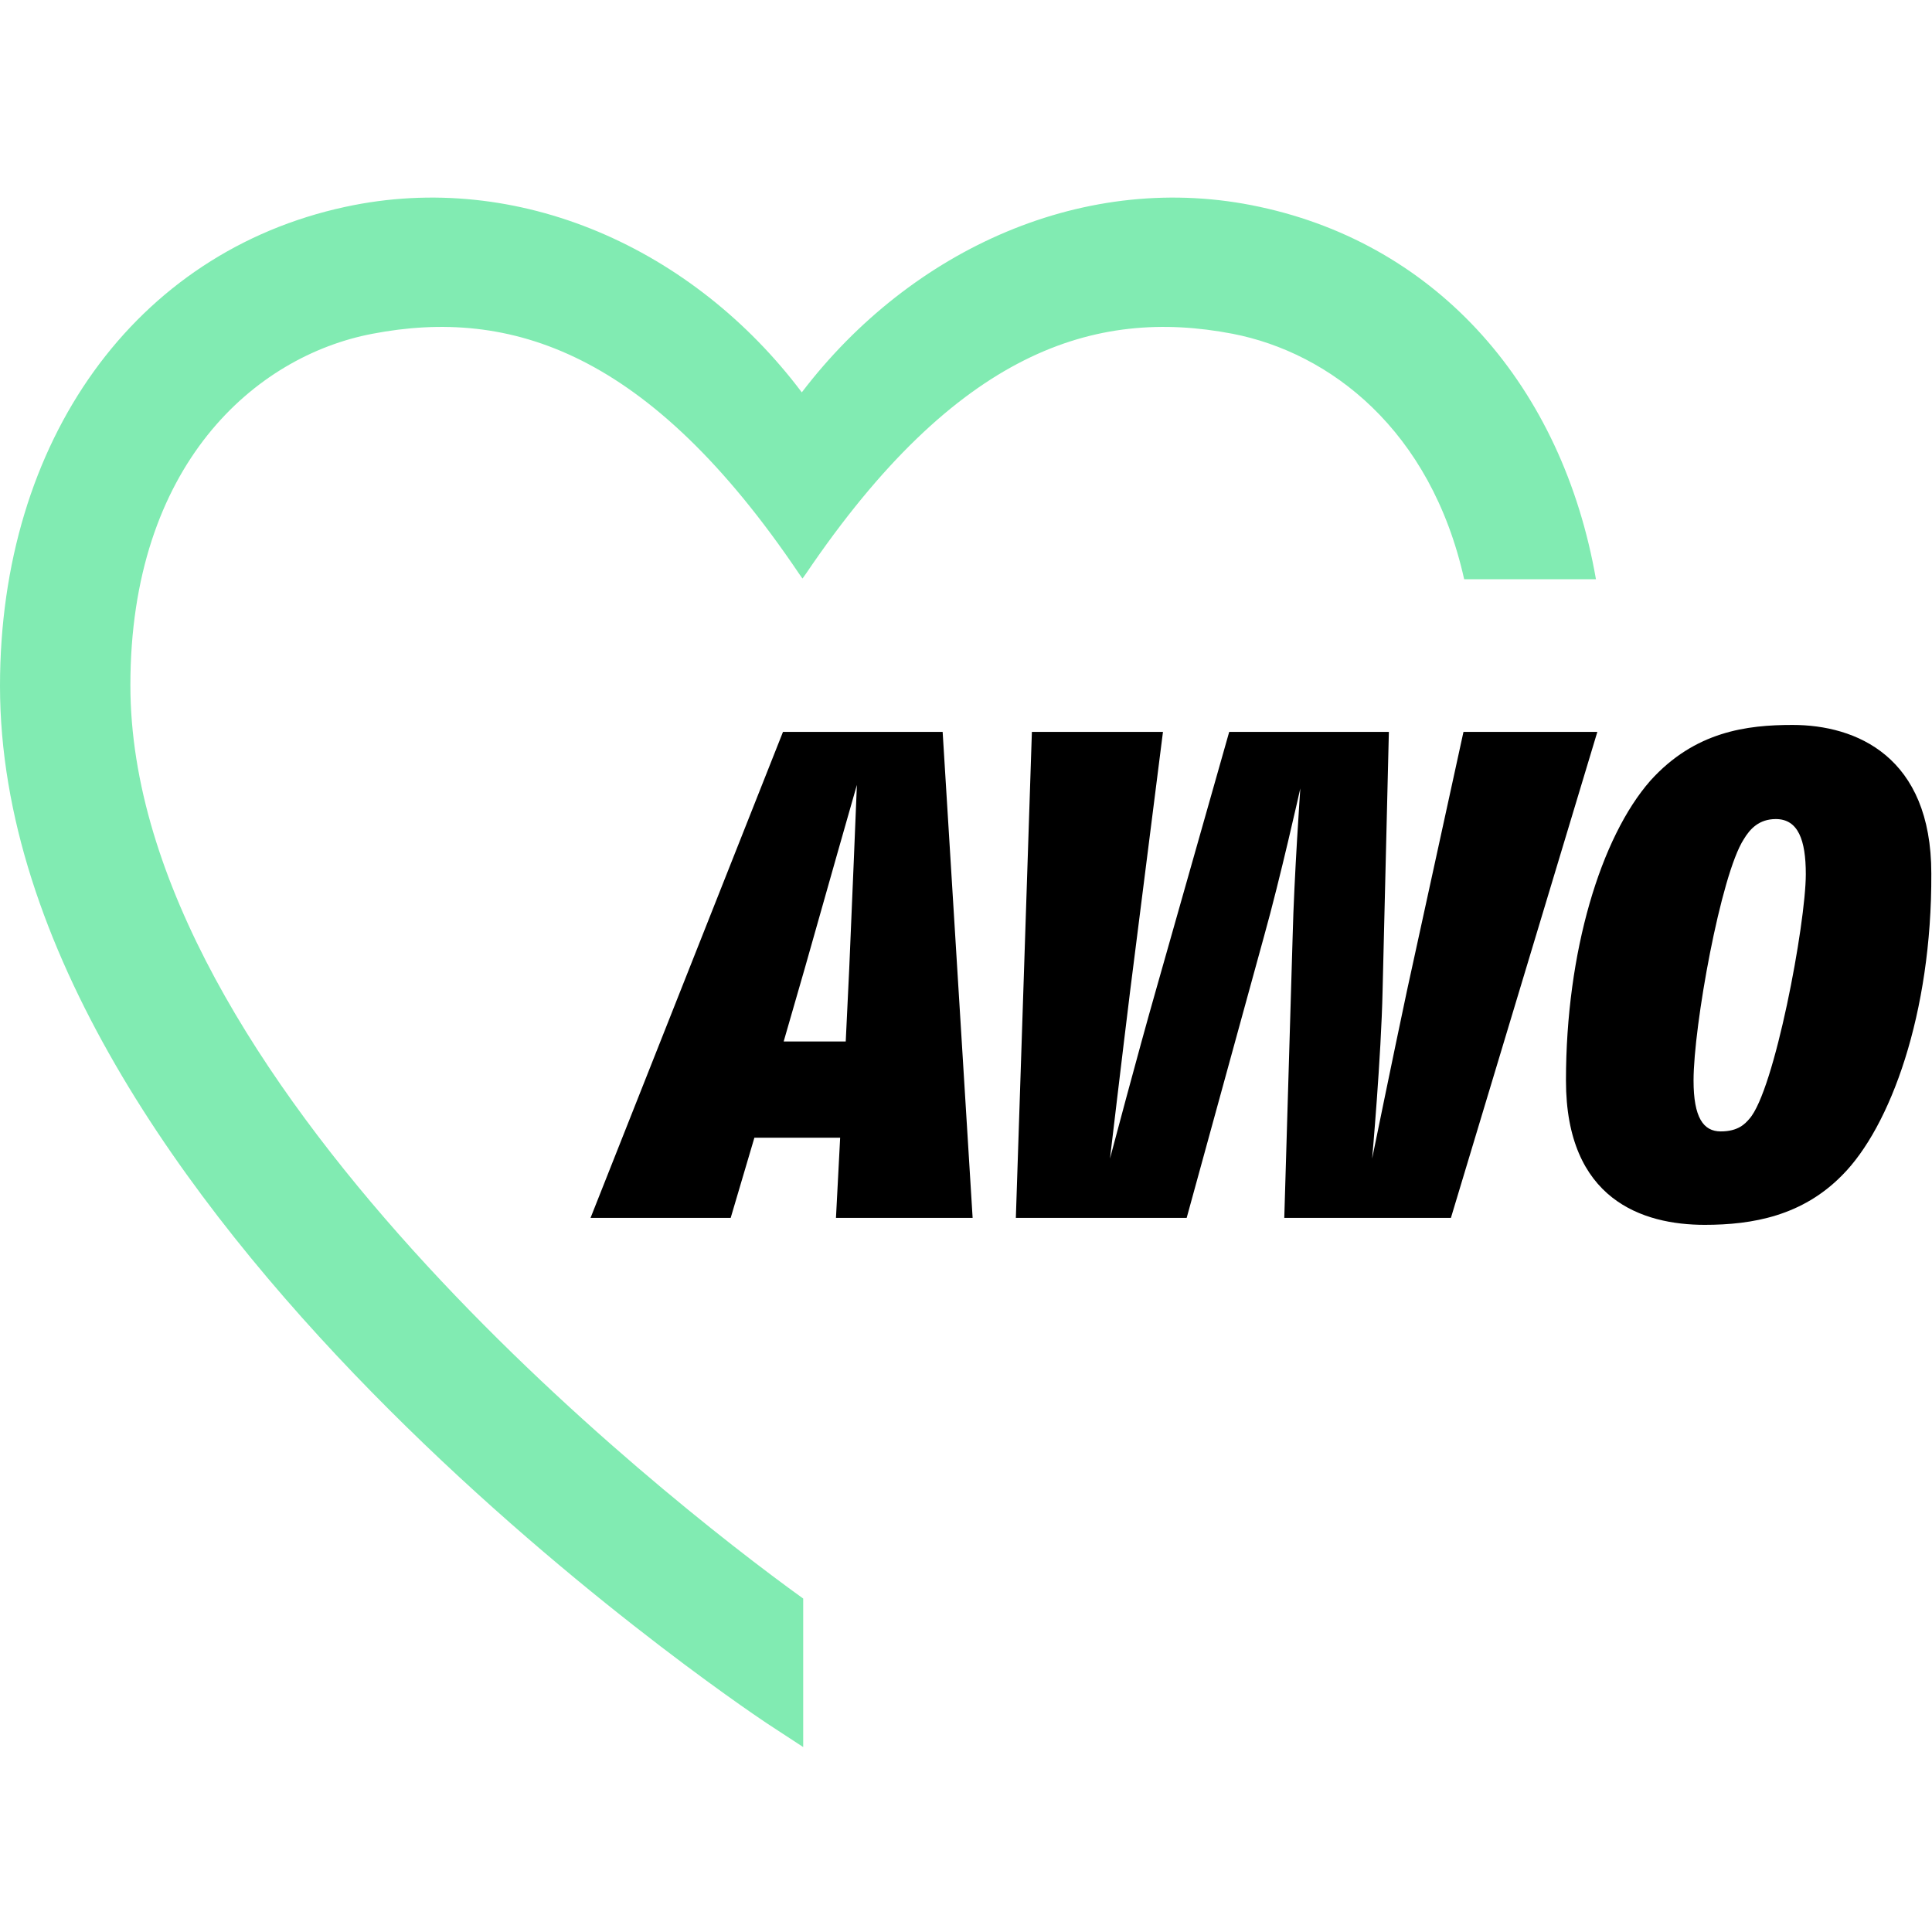
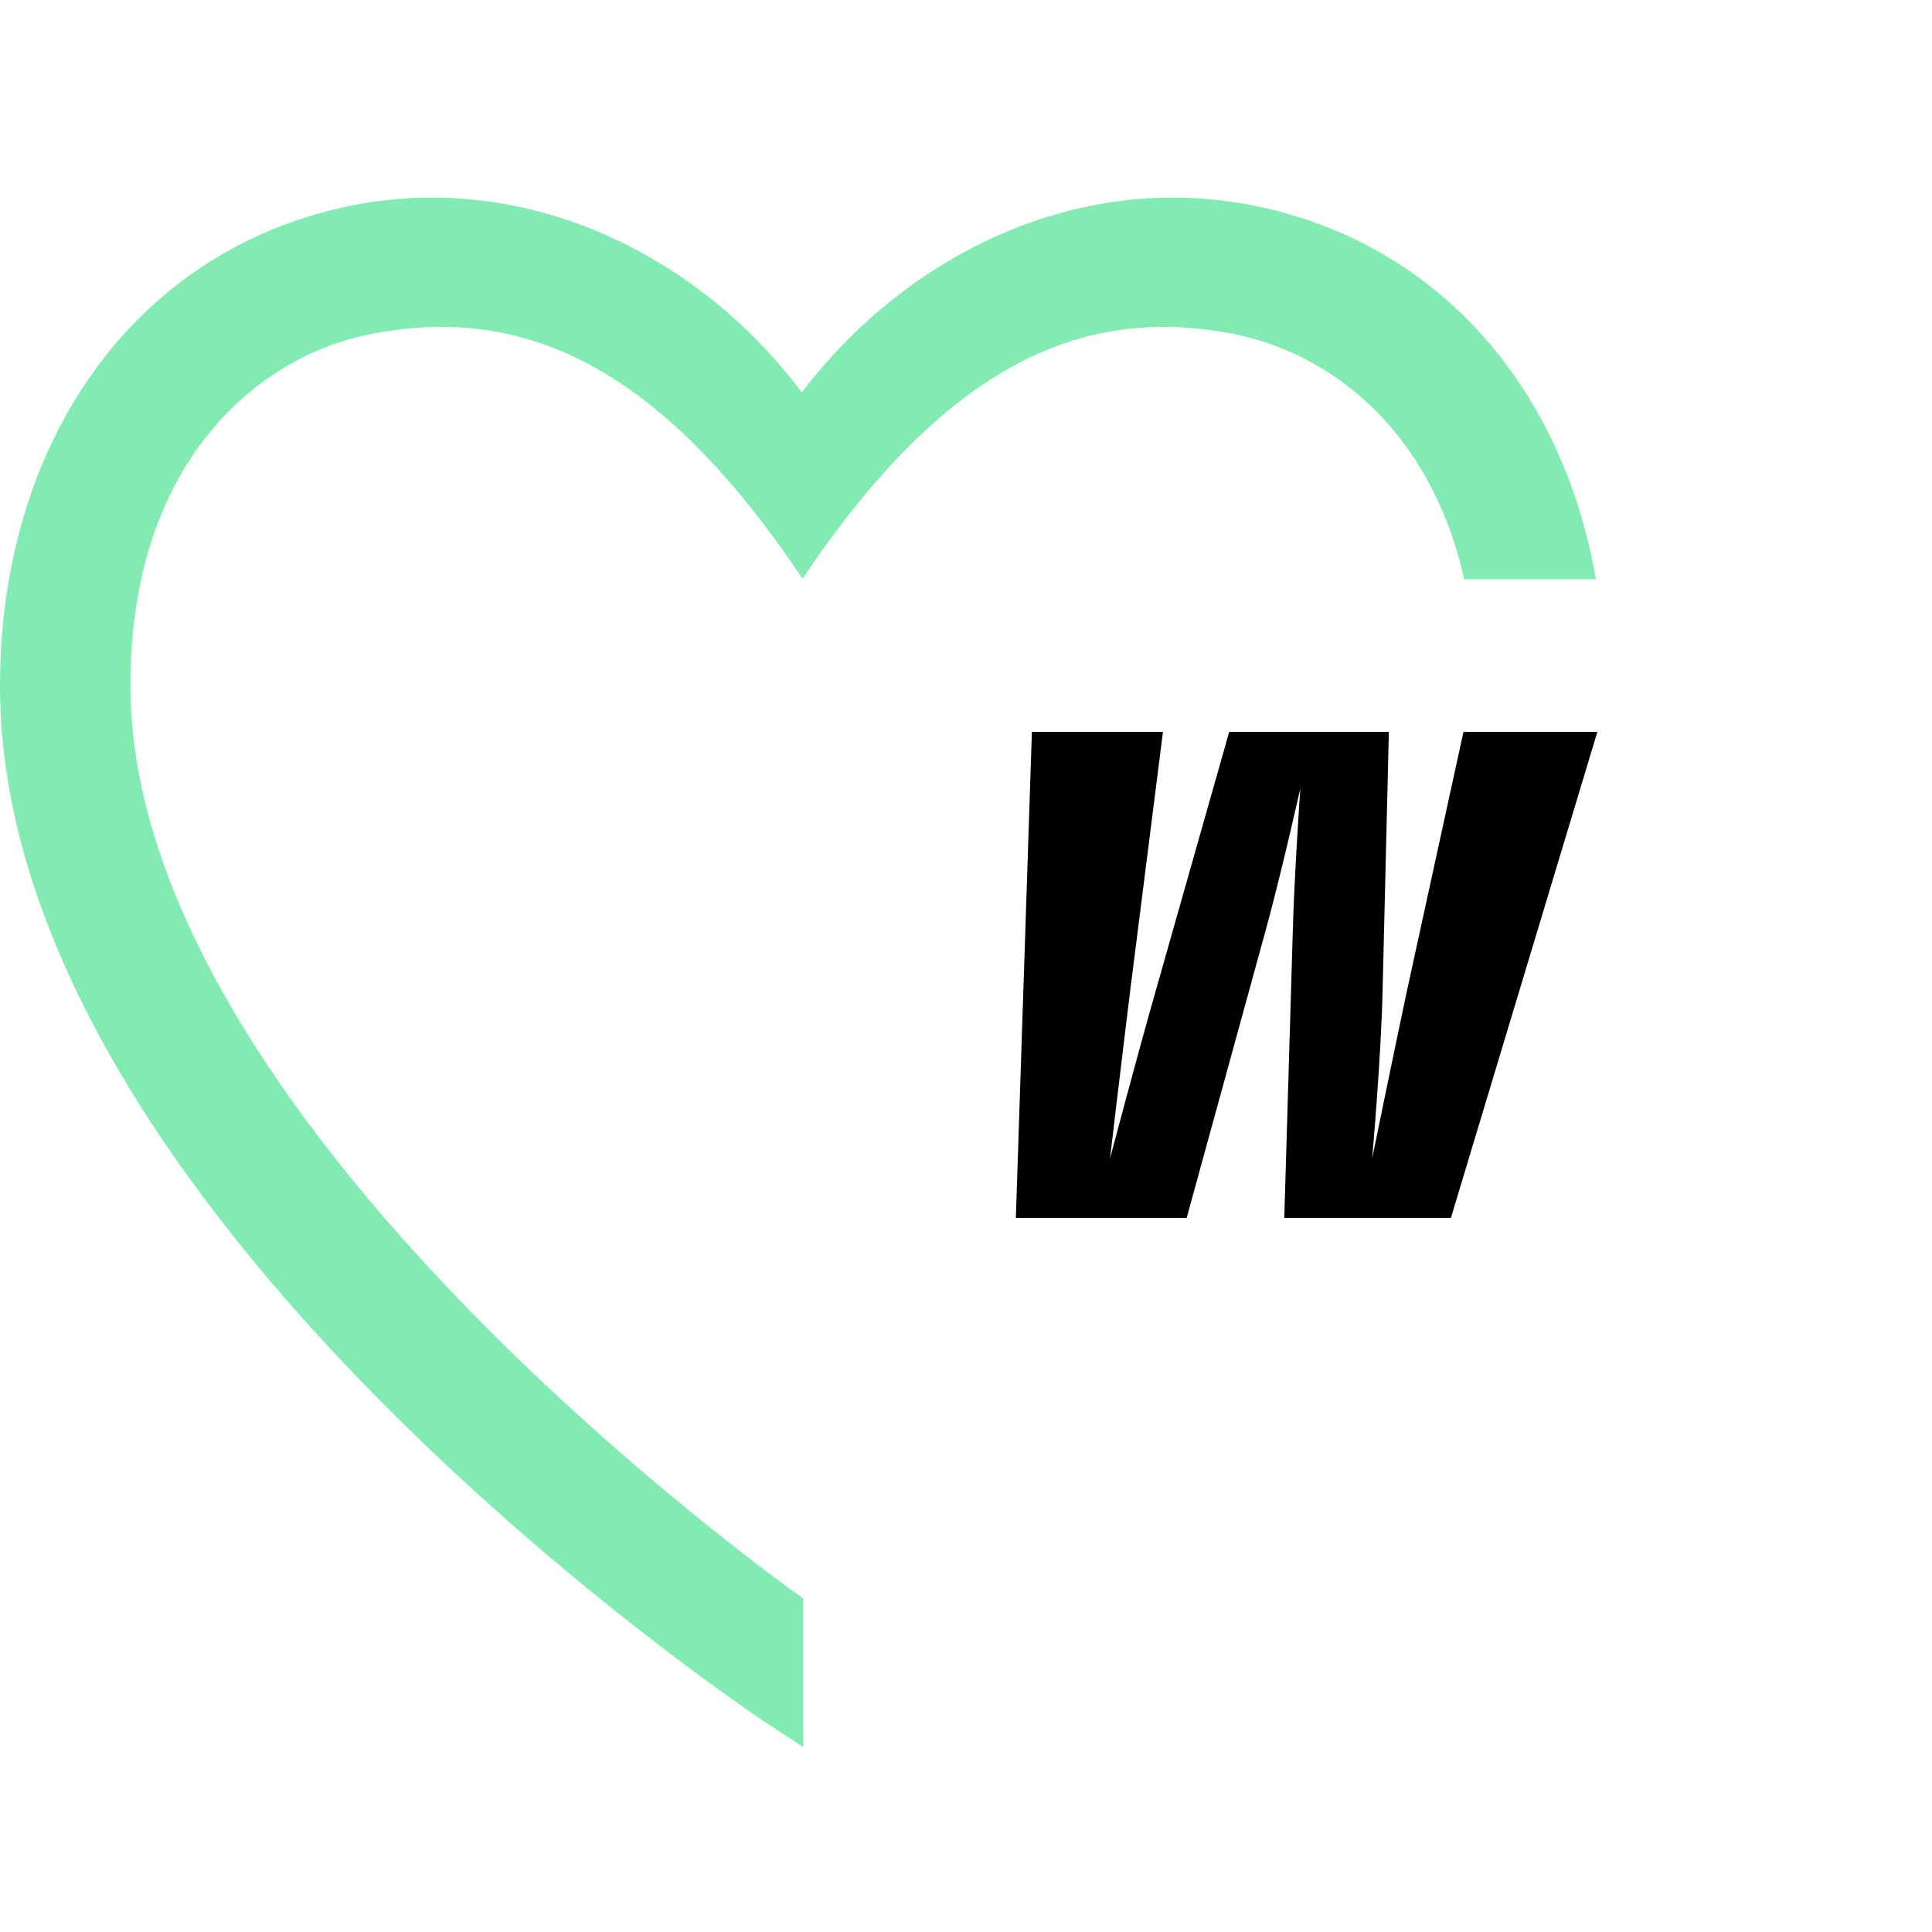
<svg xmlns="http://www.w3.org/2000/svg" xmlns:ns1="http://sodipodi.sourceforge.net/DTD/sodipodi-0.dtd" xmlns:ns2="http://www.inkscape.org/namespaces/inkscape" version="1.1" id="Ebene_1" x="0px" y="0px" viewBox="0 0 277.1 277.1" xml:space="preserve" ns1:docname="kachel.svg" ns2:version="0.92.4 (5da689c313, 2019-01-14)" width="50" height="50">
  <defs id="defs23" />
  <ns1:namedview pagecolor="#ffffff" bordercolor="#666666" borderopacity="1" objecttolerance="10" gridtolerance="10" guidetolerance="10" ns2:pageopacity="0" ns2:pageshadow="2" ns2:window-width="1845" ns2:window-height="1057" id="namedview21" showgrid="false" ns2:zoom="1.8002354" ns2:cx="236.17304" ns2:cy="68.751118" ns2:window-x="67" ns2:window-y="-8" ns2:window-maximized="1" ns2:current-layer="Ebene_1" />
  <style type="text/css" id="style2">
	.st0{fill:#81ebb2;}
	.st1{fill:#000000;}
</style>
  <g id="g18" transform="translate(0,28.375)">
    <path class="st0" d="M 228.9,54.7 C 224.1,27.1 206.3,6.8 180.7,1.3 155.8,-4.1 130.7,7.3 115,27.9 99.5,7.3 74.4,-4.1 49.5,1.3 19.4,7.8 0,34.8 0,70 0,144.7 105.5,215.8 110,218.8 l 5.2,3.4 c 0,0 0,-8.6 0,-21.3 C 94.5,186 18.7,126.1 18.7,69.9 c 0,-31.6 17.9,-47.2 34.7,-50.4 19.8,-3.8 39.7,2.5 61.2,34.4 0.2,0.3 0.5,0.7 0.5,0.7 0,0 0.3,-0.4 0.5,-0.7 21.6,-31.9 41.4,-38.2 61.2,-34.4 13.9,2.7 28.4,13.7 33.2,35.2 z" id="path4" ns2:connector-curvature="0" style="fill:#81ebb2" />
-     <path class="st1" d="m 115.4,110.6 -3,10.4 h 8.9 l 0.5,-10.4 c 0.3,-6.6 1.1,-26.4 1.1,-26.4 0,0 -5,17.5 -7.5,26.4 m 4.5,35.7 0.6,-11.5 h -12.3 l -3.4,11.5 H 84.7 l 27.6,-69.7 h 22.9 l 4.3,69.7 z" id="path6" ns2:connector-curvature="0" style="fill:#000000" />
    <path class="st1" d="m 208.1,146.3 h -23.9 l 1.2,-40.4 c 0.2,-8.3 1.1,-21.2 1.1,-21.2 0,0 -2.9,13 -5.2,21.2 l -11.1,40.4 H 145.7 L 148,76.6 h 18.8 l -4.7,37.1 c -1.1,8.9 -2.9,24.1 -2.9,24.1 0,0 4,-15.1 6.6,-24.2 l 10.5,-37 h 22.9 l -0.9,37.1 c -0.2,9.5 -1.5,24.1 -1.5,24.1 0,0 3,-14.7 5,-24.1 l 8.1,-37.1 h 19.2 z" id="path8" ns2:connector-curvature="0" style="fill:#000000" />
-     <path class="st1" d="m 254.7,89.1 c -2.4,0 -3.7,1.4 -4.6,2.9 -3.3,5.1 -7.2,26.8 -7.2,34.6 0,5.3 1.4,7.3 3.9,7.3 2.5,0 3.5,-1.1 4.1,-1.8 3.6,-4 8.1,-28 8.1,-35.1 0,-4.9 -1.1,-7.9 -4.3,-7.9 m 9.5,51.1 c -5.7,5.8 -12.8,7.1 -19.7,7.1 -8.9,0 -19.9,-3.6 -19.9,-20.7 0,-18.5 5,-34.9 12.1,-43 6.4,-7.1 13.9,-8 20.4,-8 9.1,0 19.9,4.5 19.9,21.3 0.1,20.1 -5.9,36.4 -12.8,43.3" id="path10" ns2:connector-curvature="0" style="fill:#000000" />
  </g>
</svg>